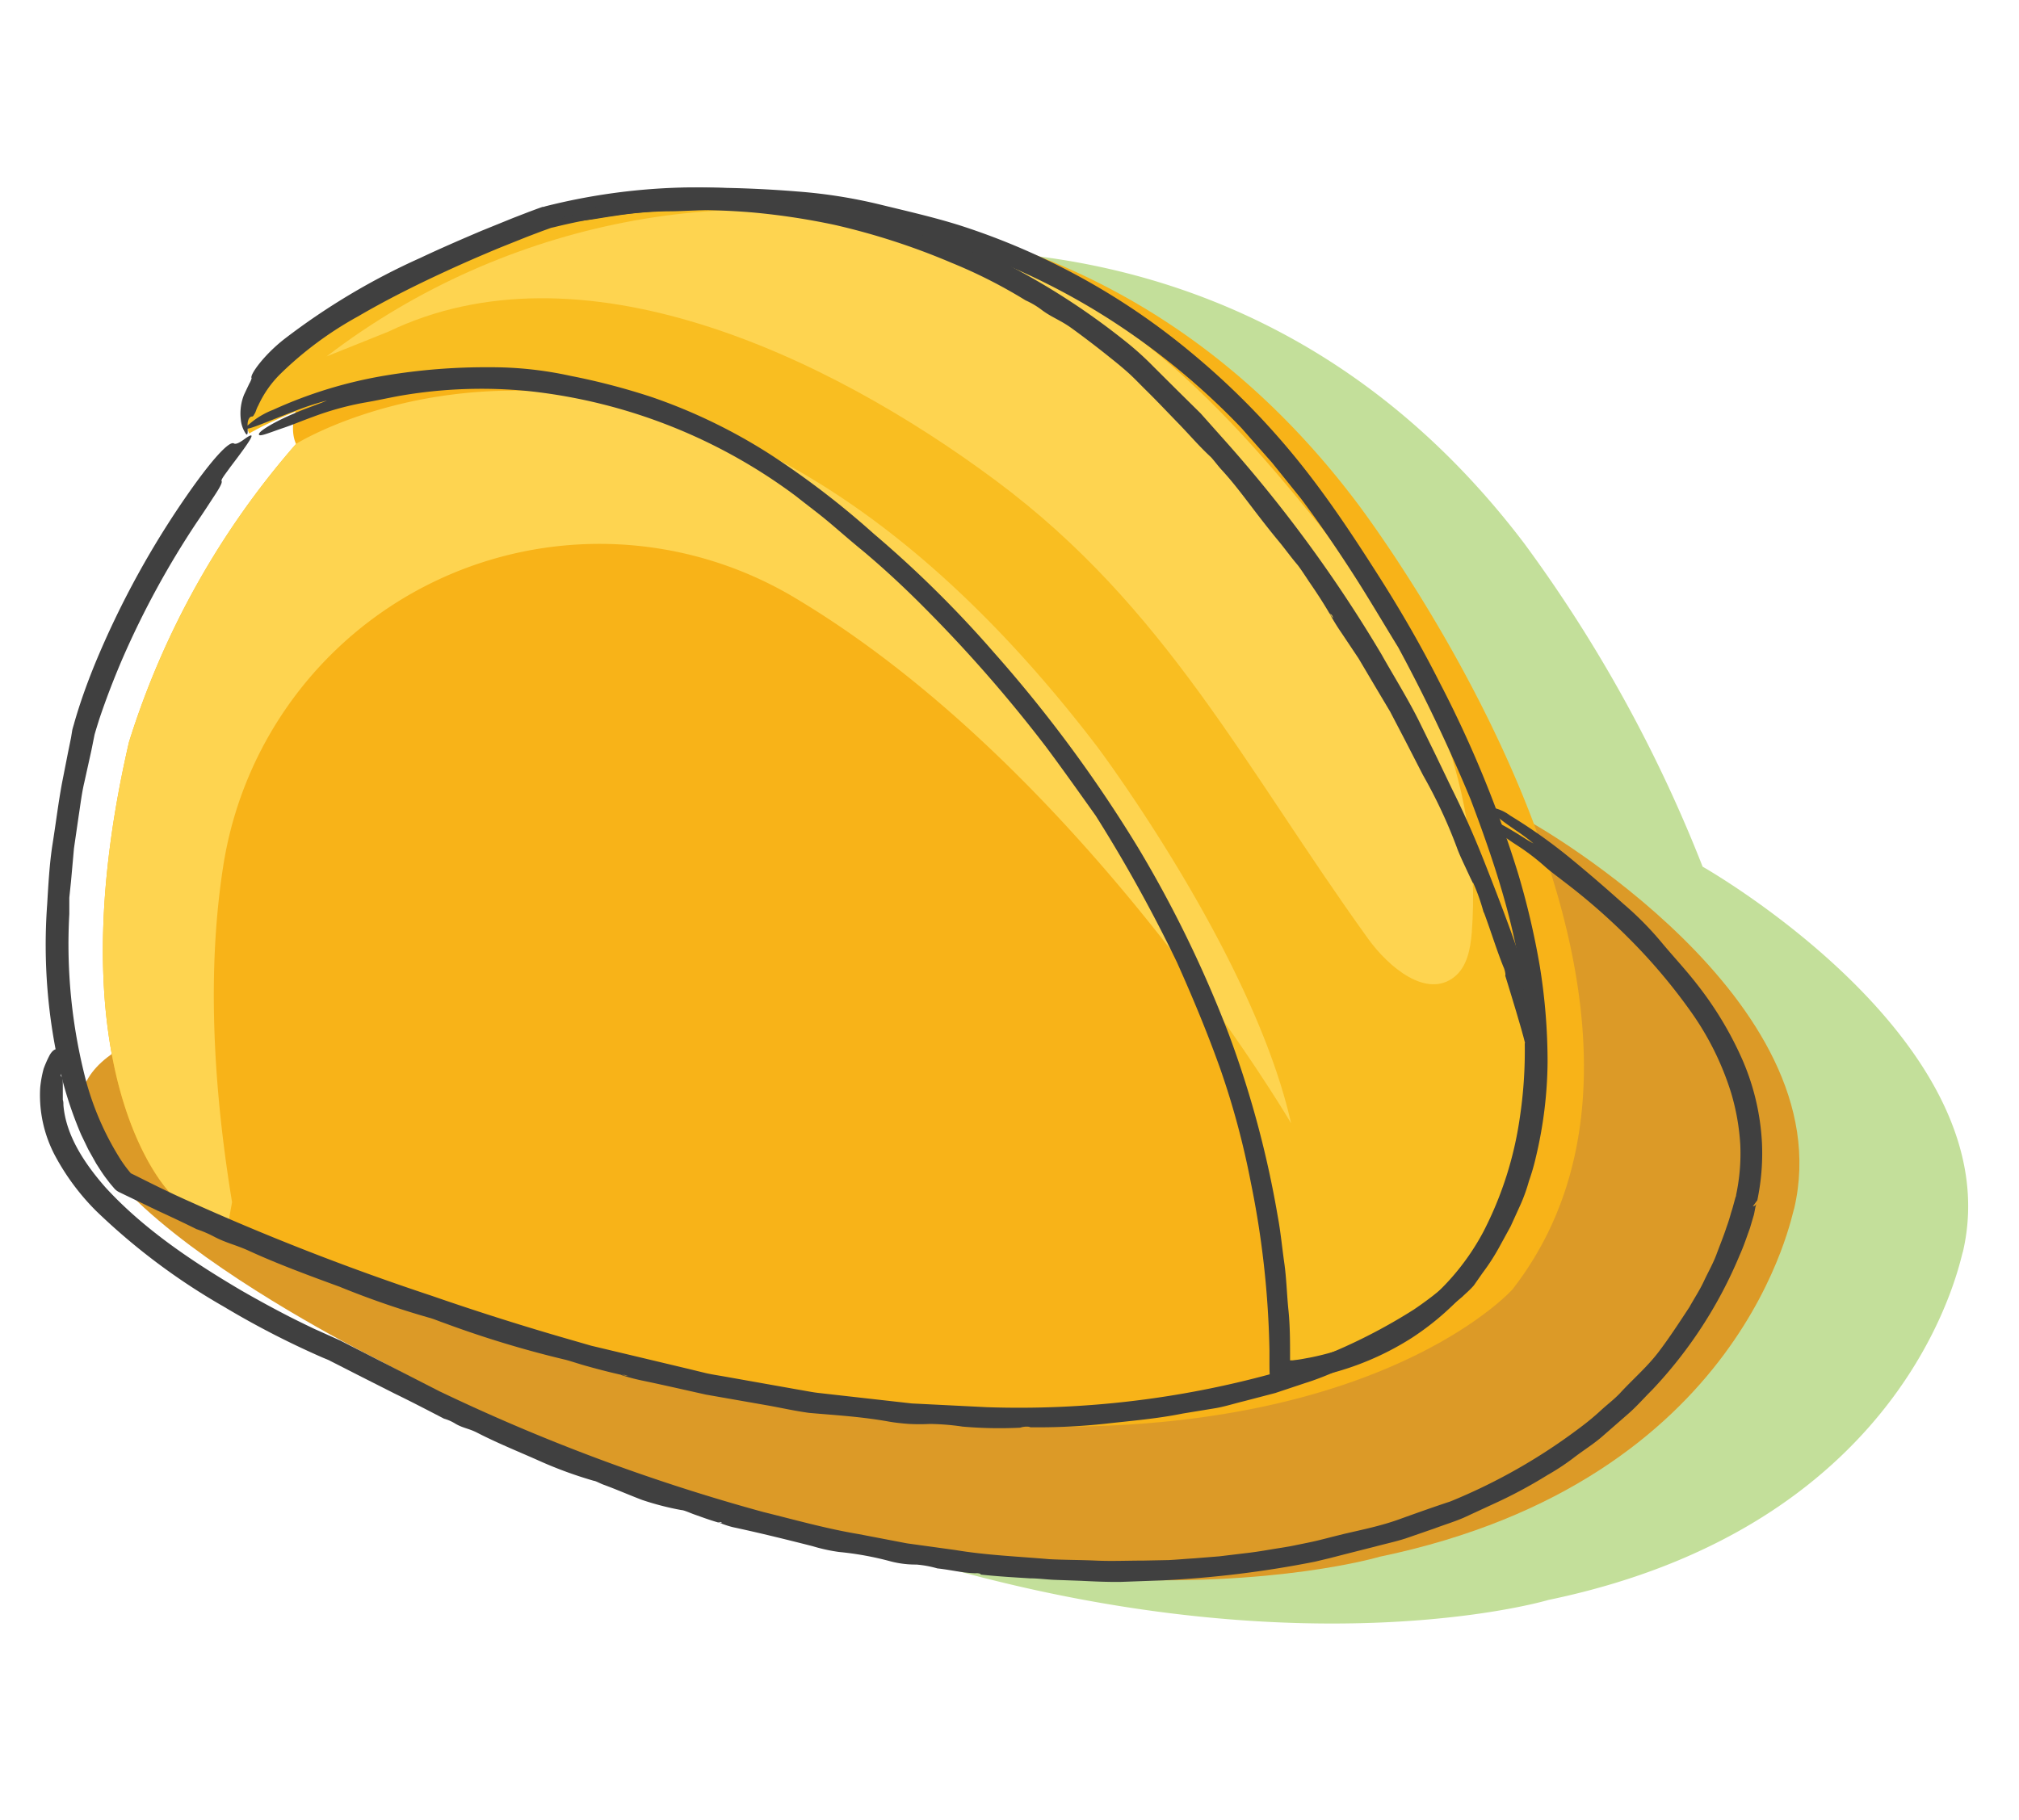
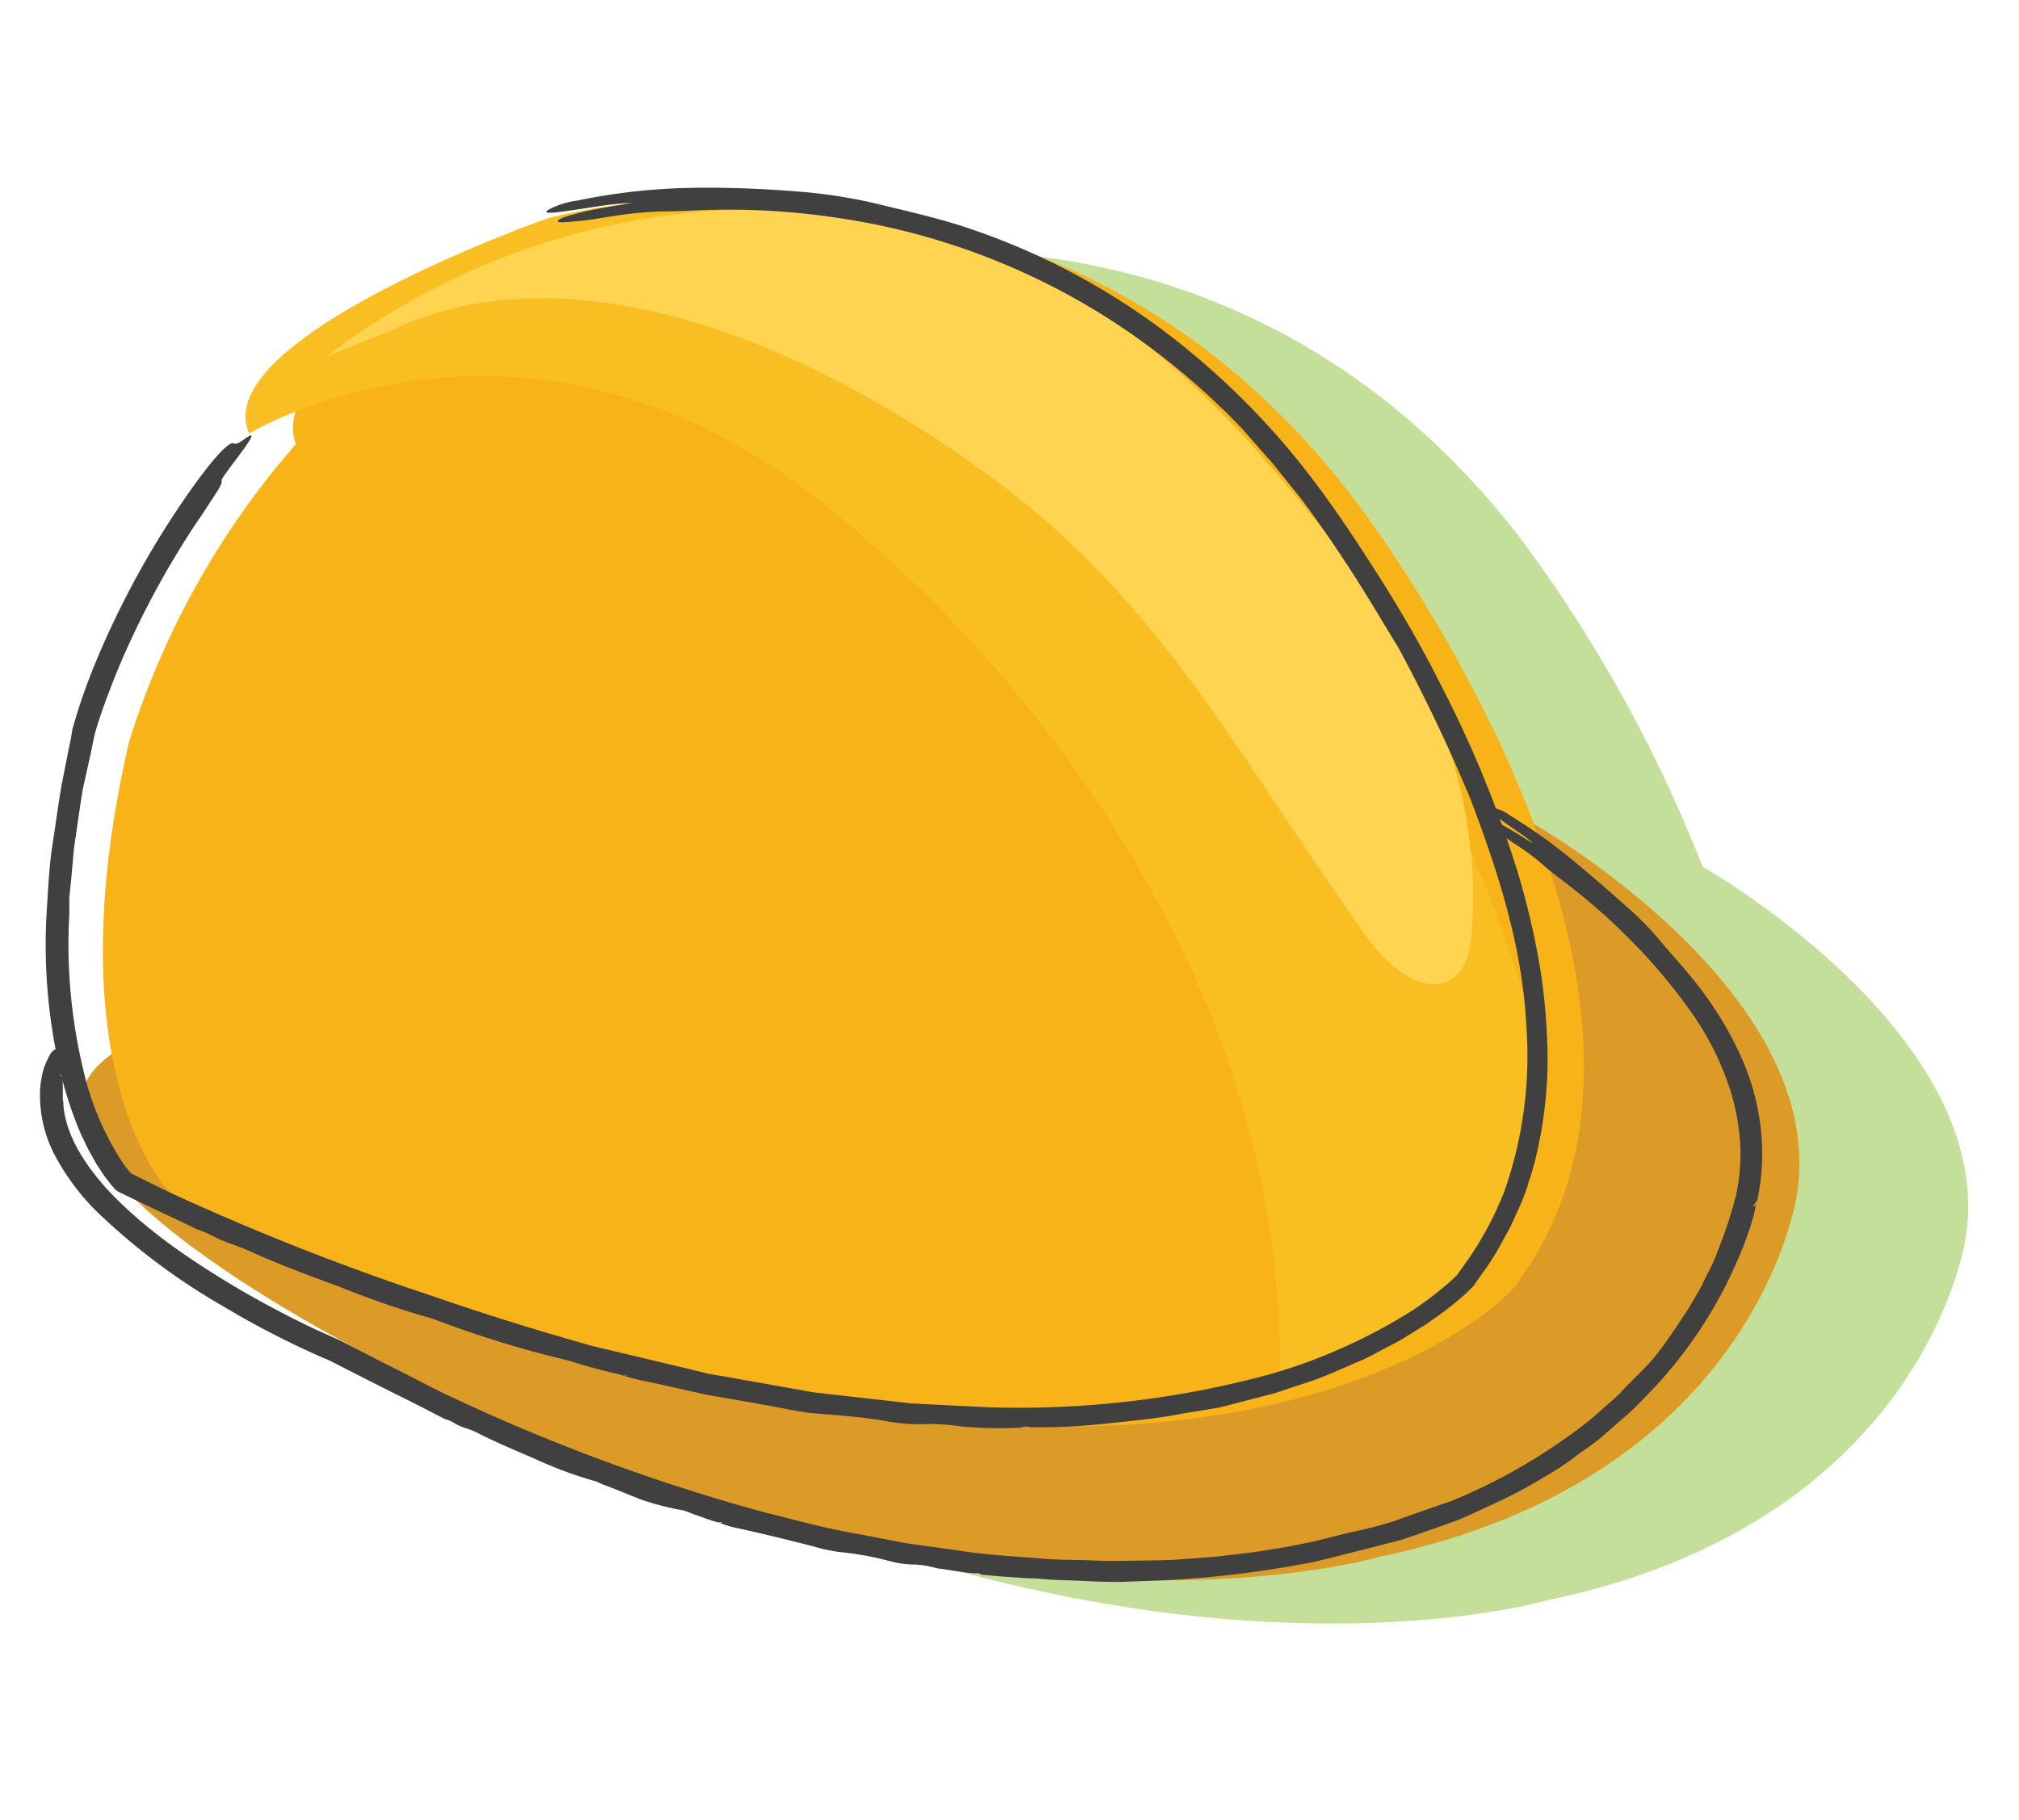
<svg xmlns="http://www.w3.org/2000/svg" id="Layer_1" data-name="Layer 1" viewBox="0 0 198.98 179.41">
  <title>key-focus</title>
  <path d="M167.8,85.43a139.47,139.47,0,0,0-17.57-31.85c-30.33-40-74.95-26.85-74.95-26.85C40.39,38.21,45.8,48,45.8,48a81.64,81.64,0,0,0-16.46,29.4c-3.17,13.75-3,23.76-1.69,30.76-14.43,10.17,26.46,30.24,26.46,30.24,57.71,31.51,98.49,19.31,98.49,19.31,36.2-7.52,40.67-34.2,40.85-34.31C198.29,102.69,167.8,85.43,167.8,85.43Z" style="fill:#c3df9a" />
  <path d="M11.26,103.73c-15.15,10.11,26.22,30.42,26.22,30.42,57.71,31.5,98.49,19.3,98.49,19.3,36.2-7.52,40.67-34.2,40.85-34.31,4.84-20.65-25.65-37.91-25.65-37.91S59.73,71.4,11.26,103.73Z" style="fill:#dc9a27" />
  <path d="M58.65,22.53S103.27,9.36,133.6,49.38c0,0,37.76,49.06,15.45,77.73,0,0-21.91,24.53-86.4,7.51,0,0-26.49-7.12-45.86-17,0,0-11.68-11.52-4.08-44.46a81.58,81.58,0,0,1,16.47-29.4S23.76,34,58.65,22.53Z" style="fill:#f8b318" />
  <path d="M24.56,42.73S54,24.78,84.92,52.82c0,0,41.78,33.17,41.2,82.43,0,0,25.55-.48,25.37-32.54,0,0-8.77-38.13-39.38-66.57,0,0-24.21-23.1-58.07-14.64C54,21.5,20.36,33.34,24.56,42.73Z" style="fill:#f9be21" />
  <path d="M32.19,35.13C50.05,21.45,72.82,17.68,91.33,22.9s29.1,16.61,41,31.74c8.51,10.85,13.75,23.5,12.72,37.26-.13,1.61-.45,3.38-1.71,4.39-2.73,2.18-6.47-.93-8.51-3.76-12.24-17-19.89-32.66-36.69-45.16s-41-23.76-59.88-14.67Z" style="fill:#fed450" />
  <path d="M96.53,155.11c.1,0,.1.07.15.1,1.62.18,3.22.27,4.84.37.81,0,1.63.12,2.45.15l2.5.09c1.25.06,2.6.13,4,.11l4.11-.15a102.83,102.83,0,0,0,15-1.84l1.51-.36,1.43-.37,3-.76c1-.27,2-.48,3-.8l2.89-1c.95-.36,1.93-.65,2.87-1.06l2.79-1.29a46.93,46.93,0,0,0,5.42-2.89,23.14,23.14,0,0,0,2.78-1.85c.89-.67,1.84-1.26,2.68-2l2.52-2.2c.84-.73,1.57-1.58,2.36-2.36a43.76,43.76,0,0,0,8.63-13.3c.39-.86.68-1.75,1-2.63l.4-1.35L173,119l.09-.34a.38.38,0,0,1-.34.25l.44-.6a22.48,22.48,0,0,0,.46-5.6,23.55,23.55,0,0,0-2-8.41A34.6,34.6,0,0,0,167.23,97c-1.09-1.41-2.37-2.77-3.49-4.12A31.45,31.45,0,0,0,160,89.1c-1.67-1.5-3.34-2.94-5-4.31a52.18,52.18,0,0,0-6.17-4.4,4.25,4.25,0,0,0-1.81-.79c-.66,0,.42.91,2.24,2.16a21.12,21.12,0,0,1,1.87,1.38c-.6-.31-1.31-.81-2-1.21-1-.62-2.13-1.2-2.36-1.07s.31.61,1,1.23a20.64,20.64,0,0,0,1.72,1.22,22.29,22.29,0,0,1,2.74,2.08c.54.49,1.25,1,1.9,1.51a61.67,61.67,0,0,1,6.39,5.58,56,56,0,0,1,6,7.07,28.27,28.27,0,0,1,4.09,8.18,22.48,22.48,0,0,1,.9,5.07,19.58,19.58,0,0,1-.43,5.08l.46-.64a2.06,2.06,0,0,0-.52.85l-.21.77c-.06.24-.14.47-.21.7-.13.47-.27.93-.44,1.39-.3.92-.67,1.82-1,2.71s-.83,1.76-1.24,2.64-.95,1.69-1.42,2.54c-1,1.52-2,3.06-3.06,4.45s-2.4,2.56-3.62,3.86c-.6.68-1.32,1.21-2,1.83a24.51,24.51,0,0,1-2.07,1.72A56.73,56.73,0,0,1,142.94,148c-1.67.55-3.38,1.16-5.1,1.78s-3.57,1-5.34,1.41l-1.21.3-.66.17-.6.15c-.79.2-1.62.35-2.43.52s-1.64.28-2.46.42-1.65.27-2.48.36l-2.49.3-2.5.2c-.84.05-1.67.13-2.51.17l-2.53.05c-1.54,0-3.08.07-4.62,0s-3.08-.06-4.62-.14c-3.08-.27-6.18-.39-9.23-.9l-4.78-.66-4.75-.91c-3.18-.53-6.29-1.41-9.41-2.18a189.57,189.57,0,0,1-31.91-11.9l-9.77-5L31,131c-.82-.39-1.64-.79-2.45-1.2q-2.43-1.25-4.79-2.61c-4.85-2.86-9.62-6.06-13.36-10.14-2.09-2.38-3.91-5.14-4.15-8.12,0-.18,0-.35-.06-.52v-.49c0-.32,0-.62,0-.87,0-.5,0-.86-.13-.93s-.07-.16,0-.34l.2-.67.21-.73.24-.56a4.54,4.54,0,0,0,.24-.73c.05-.32-.1-.31-.49,0s-.62.41-.8.34-.54.1-.84.72a10.84,10.84,0,0,0-.52,1.2,11.21,11.21,0,0,0-.34,1.88A12.73,12.73,0,0,0,5.47,114a23.11,23.11,0,0,0,4,5.36,63.56,63.56,0,0,0,12.57,9.43,86,86,0,0,0,9.69,5c.32.14.66.26.84.37l.91.46,1.8.92,3.62,1.83c1.57.76,3.28,1.65,4.86,2.47h0a4.37,4.37,0,0,1,1.11.49l0,0c.74.44,1.33.47,2.15.89,1.82.94,3.84,1.77,5.8,2.63a41,41,0,0,0,5.72,2.12c.16,0,.62.27,1,.4,1.25.46,2.48,1,3.74,1.48a27.65,27.65,0,0,0,3.87,1c.25,0,.85.28,1.27.43.77.27,1.51.55,2.35.79l.22-.05c.42.2-.07.06-.27,0a9.72,9.72,0,0,0,1.48.51c2.62.56,5.25,1.21,7.89,1.88a16.79,16.79,0,0,0,2.6.57,30.77,30.77,0,0,1,5.1.93,9.66,9.66,0,0,0,2.58.31h-.06a10.55,10.55,0,0,1,2.07.38h0c1.25.13,2.5.45,3.76.48A.92.92,0,0,1,96.53,155.11Z" style="fill:#404040" />
-   <path d="M127.24,110.72C123.48,94,108.11,73.57,108.11,73.57,67.17,20,29.18,43.75,29.18,43.75h0a81.58,81.58,0,0,0-16.47,29.4c-7.6,32.94,4.08,44.46,4.08,44.46,1.86.94,3.79,1.87,5.74,2.76l.34-1.87c-2.21-13.46-2.23-24.3-.89-33A37.53,37.53,0,0,1,78.46,59C106.87,76,127.24,110.72,127.24,110.72Z" style="fill:#fed450" />
-   <path d="M148.35,95.92a.59.59,0,0,1,0,.26c.36,1.16.71,2.32,1.06,3.48l.51,1.74.24.87.11.43c.05.22,0,.08,0,.18a44.17,44.17,0,0,1-.49,7.31,35.43,35.43,0,0,1-3.58,11.21,23.67,23.67,0,0,1-7.15,8.16,26.07,26.07,0,0,1-10,4.27c-.36.06-.72.14-1.09.19l-.55.07-.13,0s-.16,0-.14,0v-.29c0-1.56,0-3.12-.16-4.67s-.19-3.11-.41-4.65-.36-3.09-.65-4.62a99,99,0,0,0-4.85-18,117.09,117.09,0,0,0-8.82-18.16A133.85,133.85,0,0,0,98,64.37,110.13,110.13,0,0,0,86.12,52.62a83.69,83.69,0,0,0-10.23-7.84,54.32,54.32,0,0,0-11.66-5.64,66.32,66.32,0,0,0-8-2.09,36.39,36.39,0,0,0-8.07-.85A59.93,59.93,0,0,0,38.08,37a44,44,0,0,0-11.15,3.39A8,8,0,0,0,24.35,42c-.62.73,1.35-.2,4.5-1.4a28.26,28.26,0,0,1,3.37-1.12c-.94.41-2.2.81-3.29,1.3-1.7.72-3.34,1.65-3.41,2s.94-.1,2.32-.57c.91-.3,2-.76,3-1.12a29.39,29.39,0,0,1,5-1.39c1.09-.18,2.4-.47,3.6-.69a47.22,47.22,0,0,1,12.84-.44A53.55,53.55,0,0,1,78.45,48.91c1.09.87,2.21,1.69,3.29,2.6s2.14,1.85,3.25,2.75c2.15,1.8,4.21,3.72,6.17,5.7a139.06,139.06,0,0,1,11.93,13.66c1.68,2.25,3.34,4.6,4.9,6.79a145.87,145.87,0,0,1,8,14.44c1.54,3.44,3,6.93,4.28,10.53a79.46,79.46,0,0,1,3,11.16,90.64,90.64,0,0,1,1.84,16.61v1.1c0,.58,0,1.12.06,1.65-.1.38.3.24.55.25s.53,0,.81,0,.55,0,.82-.07L128,136a28.81,28.81,0,0,0,3.9-.84,28.07,28.07,0,0,0,7.25-3.29,26.94,26.94,0,0,0,10.11-12.1,40.67,40.67,0,0,0,3-14.16l0-1.81v-.9a1.92,1.92,0,0,0-.08-.64l-.12-.44c-.3-1.17-.63-2.32-1-3.47-.7-2.29-1.44-4.57-2.26-6.82s-1.75-4.66-2.68-7-1.94-4.59-3.05-6.82l-1.62-3.37L139.81,71c-1.12-2.23-2.45-4.35-3.67-6.52a135.75,135.75,0,0,0-15.61-21.26l-2.2-2.47L116,38.45l-2.35-2.34a29.69,29.69,0,0,0-2.48-2.26,70.6,70.6,0,0,0-11.11-7.36,66.11,66.11,0,0,0-33-8,61.14,61.14,0,0,0-13.29,1.84l-.19.06-.1,0-.2.07-.39.14-.78.29-1.55.6-3.08,1.25c-2,.85-4.06,1.74-6.07,2.69a66.88,66.88,0,0,0-13.4,8C26,35,24.56,37,24.8,37.28c0,0-.06.25-.23.53l-.52,1.1a5,5,0,0,0-.32,2.42,3,3,0,0,0,.4,1.27c.26.46.31.2.27-.54s.24-1,.41-1,.17-.11.29-.29.15-.44.35-.79a10.52,10.52,0,0,1,2.21-3.15,35.19,35.19,0,0,1,7.62-5.64c2.79-1.63,5.69-3.08,8.64-4.44,1.77-.82,3.57-1.6,5.38-2.35L52,23.32l1.37-.52.69-.25.25-.09.35-.08a57.24,57.24,0,0,1,11.5-1.63,66.56,66.56,0,0,1,8.11.2,68.75,68.75,0,0,1,8,1.22,68.24,68.24,0,0,1,11.52,3.74,49.44,49.44,0,0,1,7.29,3.7h0a7.9,7.9,0,0,1,1.56.92l0,0c1,.76,1.84,1,3,1.84s2.5,1.86,3.74,2.86c.62.49,1.24,1,1.82,1.52s1.15,1.13,1.72,1.69c1.09,1.07,2.15,2.2,3.22,3.3s2.06,2.27,3.18,3.3c.18.17.65.79,1,1.19,1.37,1.47,2.55,3.12,3.79,4.72.62.8,1.24,1.59,1.88,2.36s1.22,1.59,1.87,2.35c.25.3.78,1.11,1.15,1.67.69,1,1.35,2,2,3.11l.25.19c.32.62-.1,0-.28-.26a20.4,20.4,0,0,0,1.22,2l1.69,2.53,1.55,2.62L137,70.14l1.42,2.72,1.83,3.56a49.16,49.16,0,0,1,3.31,7.07c.17.49.45,1.11.75,1.75s.6,1.3.86,1.82l0-.08a19.94,19.94,0,0,1,1.06,3v-.08c.67,1.78,1.22,3.61,1.92,5.36A2.34,2.34,0,0,1,148.35,95.92Z" style="fill:#404040" />
  <path d="M101.29,140.63a.61.61,0,0,1,.26.06,62.17,62.17,0,0,0,7.47-.36c2.49-.28,5-.48,7.57-1l3-.49c1-.15,2-.48,3-.72l3.1-.81,3-1c1.87-.58,3.63-1.44,5.43-2.2.9-.39,1.75-.89,2.63-1.33.43-.24.87-.45,1.3-.7l1.25-.77,1.26-.78,1.21-.86c.81-.55,1.57-1.2,2.34-1.84.38-.37.73-.65,1.14-1.12l.86-1.23a20.9,20.9,0,0,0,1.62-2.5l1.15-2.1,1-2.2a16.74,16.74,0,0,0,.8-2.25,20.81,20.81,0,0,0,.67-2.3,41.76,41.76,0,0,0,1.17-9.43,59.26,59.26,0,0,0-.76-9.42,77.53,77.53,0,0,0-2.14-9.16,112.54,112.54,0,0,0-7.71-18.79c-1.82-3.61-3.83-7.09-6-10.5s-4.36-6.75-6.86-10a74.71,74.71,0,0,0-11.72-12.13A68.24,68.24,0,0,0,94.64,22.23c-2.59-.82-5.39-1.45-8-2.09a50.45,50.45,0,0,0-8-1.26c-3.44-.28-6.84-.41-10.14-.37A60.81,60.81,0,0,0,56.9,19.77,8.48,8.48,0,0,0,54,20.7c-.78.55,1.36.18,4.72-.33A32.25,32.25,0,0,1,62.28,20c-1,.2-2.33.38-3.5.61-1.83.35-3.65.86-3.8,1.14s1,.13,2.42,0c1-.1,2.11-.32,3.2-.47a35.71,35.71,0,0,1,5.26-.45c1.12,0,2.48-.09,3.72-.13a72,72,0,0,1,13,.78,68,68,0,0,1,26.78,10,71.14,71.14,0,0,1,13,10.72c1,1.14,2,2.27,3,3.4l2.85,3.54c1.81,2.41,3.53,4.93,5.18,7.49,1.53,2.38,3,4.89,4.41,7.18a162.15,162.15,0,0,1,7.14,15c2.67,7.06,5.09,14.43,5.48,22.25a40.24,40.24,0,0,1-2.16,16.37,32.87,32.87,0,0,1-3.53,6.66c-.36.5-.71,1-1.07,1.52a16.2,16.2,0,0,1-1.33,1.22,35.73,35.73,0,0,1-3,2.26,54.72,54.72,0,0,1-13.94,6.31,94.27,94.27,0,0,1-28.12,3.31l-7.41-.37-7.38-.83-1.85-.21c-.61-.07-1.22-.2-1.83-.3l-3.66-.65-3.66-.65c-.61-.11-1.23-.2-1.83-.33l-1.81-.44-6.38-1.52-3.19-.76-3.15-.91c-4.21-1.23-8.39-2.56-12.54-4a248.34,248.34,0,0,1-24.46-9.56c-1.28-.58-2.54-1.19-3.8-1.82l-.94-.47-.47-.23c-.05,0,0,0-.06-.06A12.56,12.56,0,0,1,11.7,114a28.33,28.33,0,0,1-3.22-7.45A53.37,53.37,0,0,1,6.83,90.11l0-1.62L7,86.86l.29-3.24.47-3.24c.17-1.08.29-2.16.54-3.22L9,74l.32-1.59c.13-.46.3-1,.46-1.51.67-2,1.47-4.08,2.33-6.07a86.6,86.6,0,0,1,7.28-13.34c.69-1,1.33-2,1.79-2.7s.75-1.23.66-1.37.39-.72.88-1.41c2.2-2.89,2.62-3.62,1.39-2.74-.58.43-.89.54-1.06.44-.37-.23-1.69,1-4.08,4.34A88.22,88.22,0,0,0,9.33,65.51c-.76,1.87-1.44,3.76-2,5.71-.06.24-.15.49-.21.76L7,72.72l-.3,1.47-.59,3c-.37,2-.61,4-.92,5.94s-.42,4-.54,6A54.77,54.77,0,0,0,6,105.85a37.88,37.88,0,0,0,2,6l.7,1.45.79,1.41c.3.46.58.92.91,1.36.17.22.33.44.51.66l.29.34a1.54,1.54,0,0,0,.54.44l3.82,1.84c1.29.59,2.58,1.2,3.81,1.81h0a11.13,11.13,0,0,1,1.71.73l0,0c1.18.62,2,.77,3.31,1.34,2.86,1.32,6,2.48,9.09,3.61a85,85,0,0,0,8.85,3.06c.25.05,1,.36,1.5.53A102.79,102.79,0,0,0,55.59,134c.38.08,1.31.39,2,.59,1.21.34,2.38.65,3.68.94l.32,0c.67.23-.09,0-.4,0a21.38,21.38,0,0,0,2.32.6c2,.42,4,.88,6.07,1.34l6.16,1.08c1.33.24,2.55.52,4,.72,2.57.23,5.11.36,7.93.87.52.09,1.21.17,1.93.22a20,20,0,0,0,2.06,0h-.09a24.26,24.26,0,0,1,3.22.25h-.07a41.93,41.93,0,0,0,5.82.12A2,2,0,0,1,101.29,140.63Z" style="fill:#404040" />
</svg>